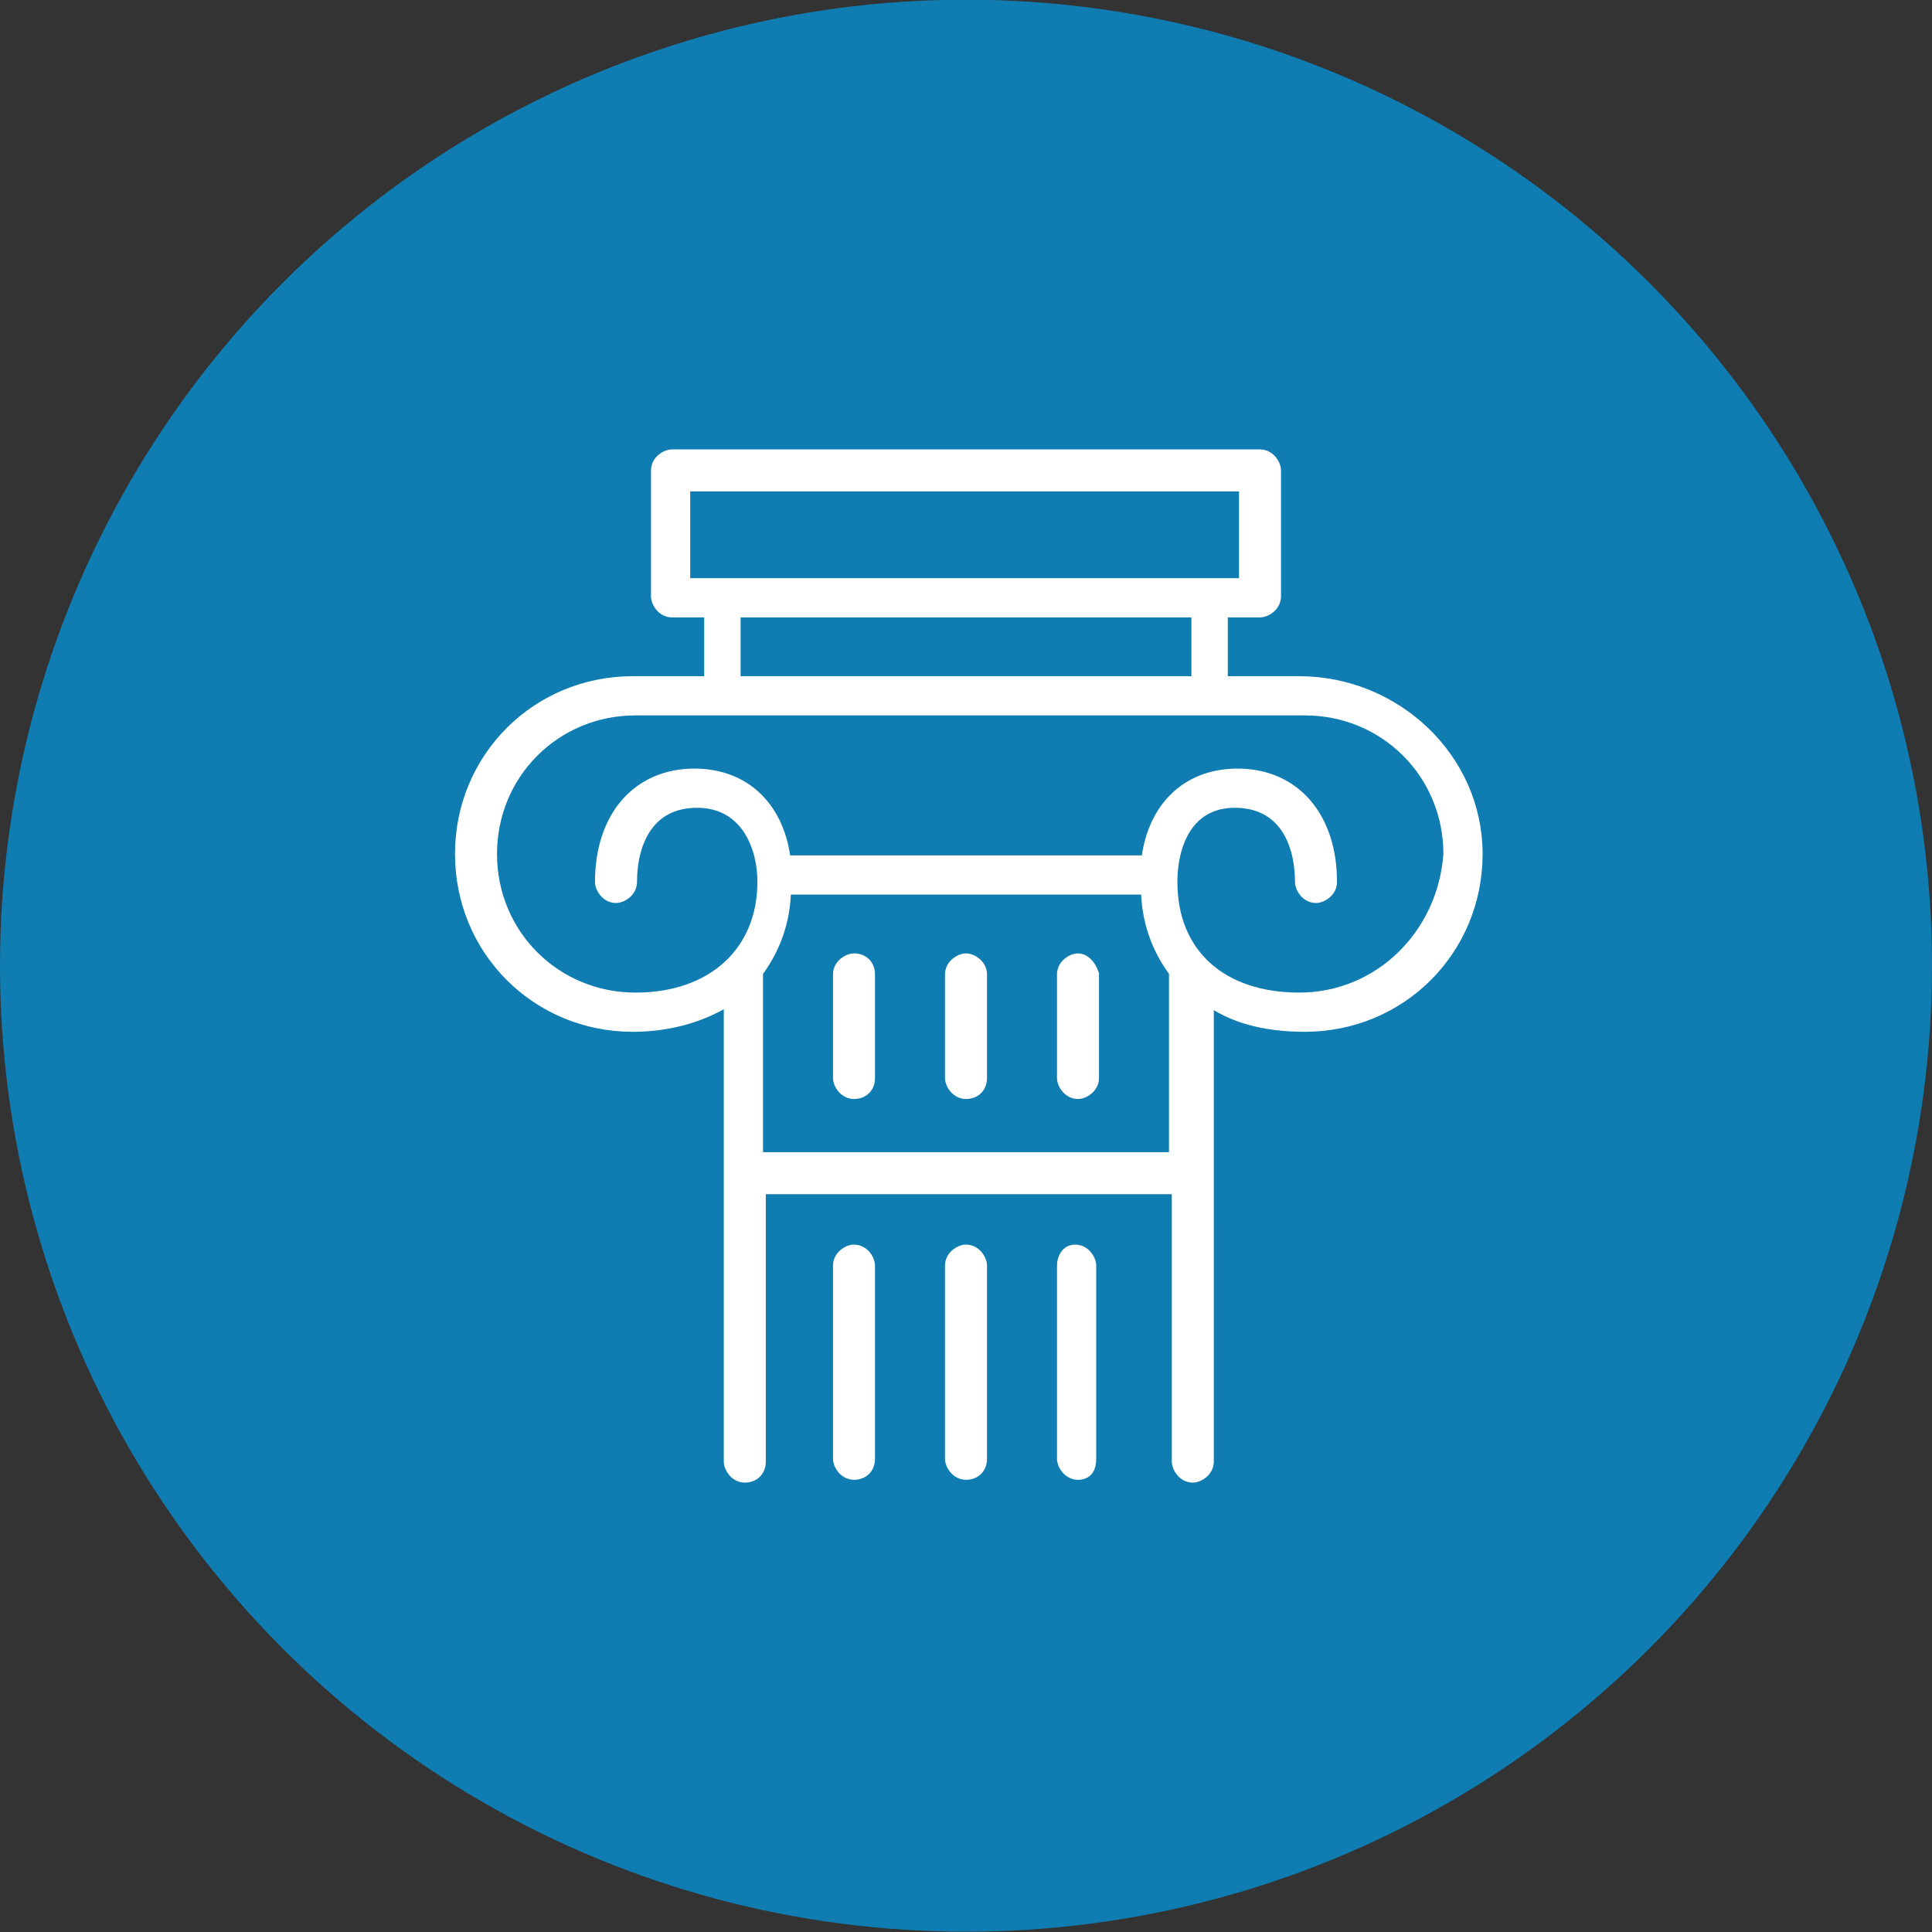
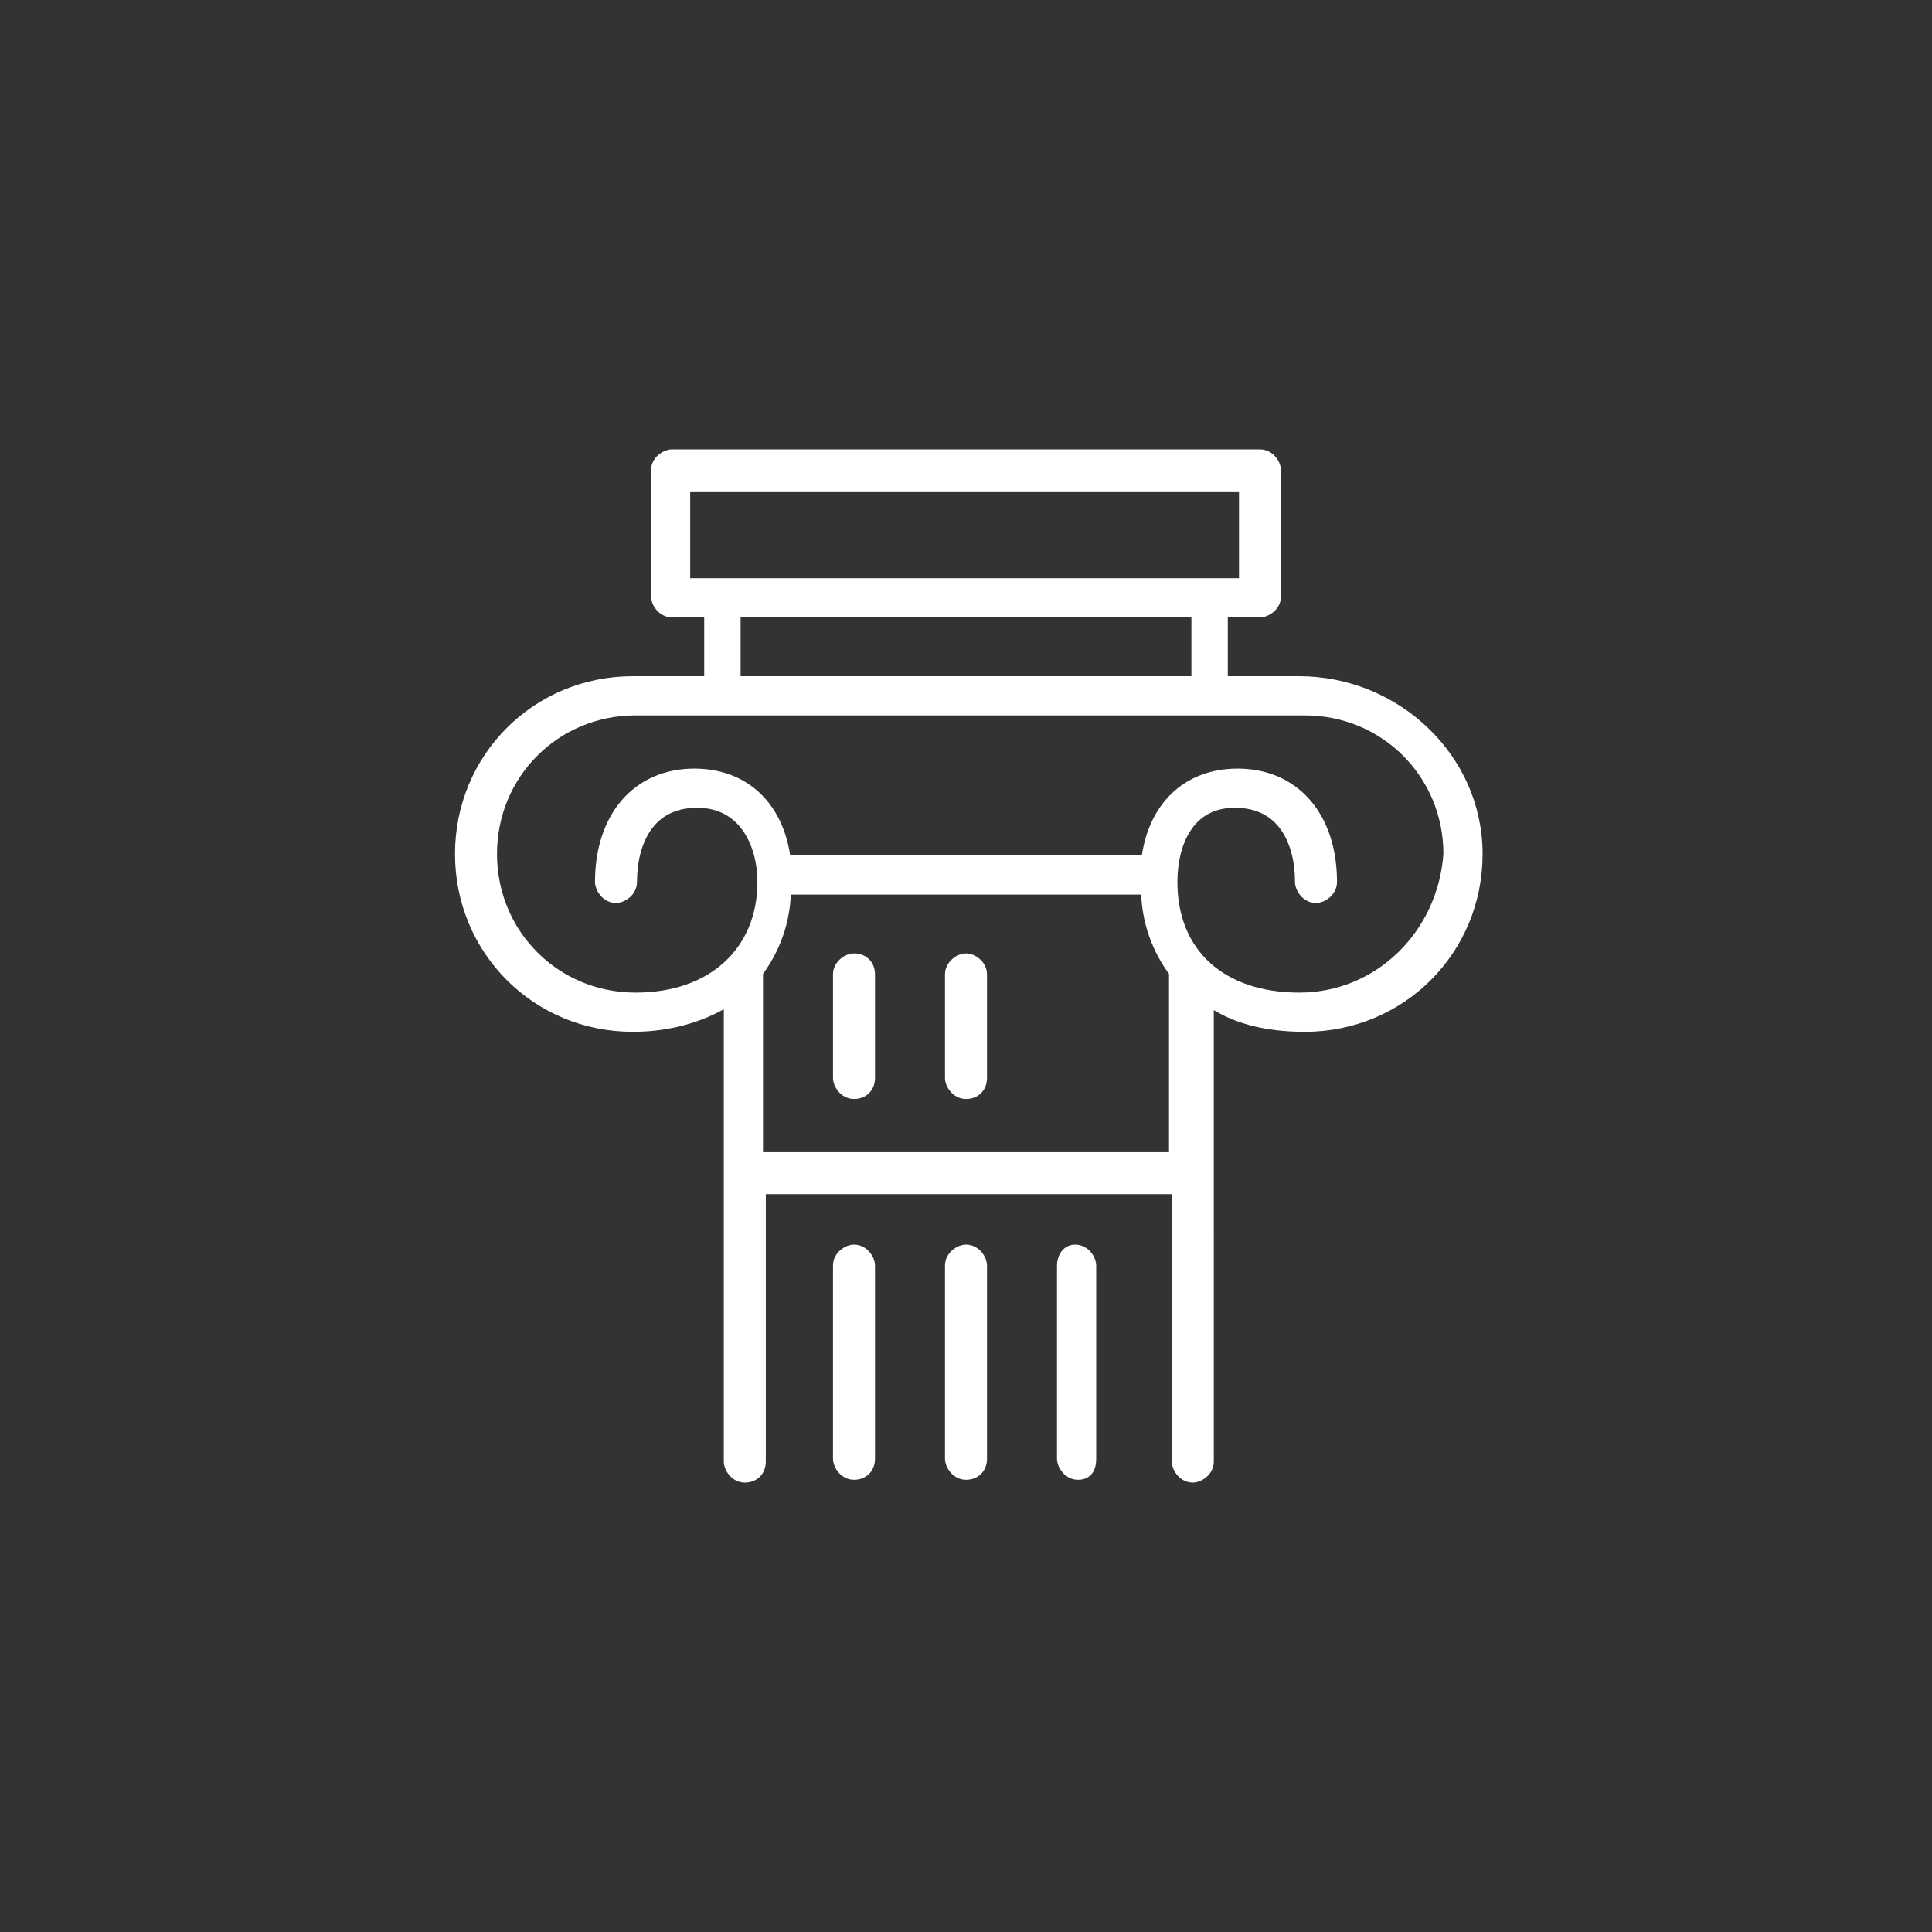
<svg xmlns="http://www.w3.org/2000/svg" version="1.1" id="Layer_1" x="0px" y="0px" viewBox="0 0 69 69" style="enable-background:new 0 0 69 69;" xml:space="preserve">
  <rect x="0" y="0" width="69" height="69" fill="#333333" stroke="none" />
  <style type="text/css">
	.st0{fill:#0F7DB2;}
	.st1{fill:#FFFFFF;stroke:#FFFFFF;stroke-width:0.5;stroke-miterlimit:10;}
</style>
  <g transform="translate(-839 -754.811)">
-     <circle class="st0" cx="873.5" cy="789.3" r="34.5" />
-   </g>
+     </g>
  <g>
    <g>
      <path class="st1" d="M30.5,34.3c-0.2,0-0.5,0.2-0.5,0.5v3.7c0,0.2,0.2,0.5,0.5,0.5s0.5-0.2,0.5-0.5v-3.7    C31,34.5,30.8,34.3,30.5,34.3z" />
-       <path class="st1" d="M38.5,34.3c-0.2,0-0.5,0.2-0.5,0.5v3.7c0,0.2,0.2,0.5,0.5,0.5c0.2,0,0.5-0.2,0.5-0.5v-3.7    C38.9,34.5,38.7,34.3,38.5,34.3z" />
      <path class="st1" d="M34.5,34.3c-0.2,0-0.5,0.2-0.5,0.5v3.7c0,0.2,0.2,0.5,0.5,0.5s0.5-0.2,0.5-0.5v-3.7    C35,34.5,34.7,34.3,34.5,34.3z" />
      <path class="st1" d="M31,52.1v-6.9c0-0.2-0.2-0.5-0.5-0.5c-0.2,0-0.5,0.2-0.5,0.5l0,6.9c0,0.2,0.2,0.5,0.5,0.5    C30.8,52.6,31,52.4,31,52.1L31,52.1z" />
      <path class="st1" d="M38.9,52.1v-6.9c0-0.2-0.2-0.5-0.5-0.5S38,45,38,45.2v6.9c0,0.2,0.2,0.5,0.5,0.5S38.9,52.4,38.9,52.1z" />
      <path class="st1" d="M35,52.1v-6.9c0-0.2-0.2-0.5-0.5-0.5c-0.2,0-0.5,0.2-0.5,0.5l0,6.9c0,0.2,0.2,0.5,0.5,0.5    C34.8,52.6,35,52.4,35,52.1z" />
      <path class="st1" d="M46.4,24.4h-2.8v-2.6H45c0.2,0,0.5-0.2,0.5-0.5v-4.5c0-0.2-0.2-0.5-0.5-0.5H24c-0.2,0-0.5,0.2-0.5,0.5v4.5    c0,0.2,0.2,0.5,0.5,0.5h1.4v2.6h-2.8c-3.4,0-6.1,2.7-6.1,6.1s2.7,6.1,6.1,6.1c1.4,0,2.6-0.4,3.5-1v16.6c0,0.2,0.2,0.5,0.5,0.5    s0.5-0.2,0.5-0.5l0-9.8h15v9.8c0,0.2,0.2,0.5,0.5,0.5c0.2,0,0.5-0.2,0.5-0.5V35.6c0.9,0.7,2.1,1,3.5,1c3.4,0,6.1-2.7,6.1-6.1    S49.8,24.4,46.4,24.4L46.4,24.4z M24.4,20.9v-3.6h20.1v3.6H24.4z M42.8,21.8v2.6H26.2v-2.6L42.8,21.8z M42,41.4H27l0-6.7    c0.6-0.8,1-1.8,1-3H41c0,1.2,0.4,2.2,1,3L42,41.4z M46.4,35.7c-2.8,0-4.6-1.6-4.6-4.2c0-1.4,0.6-2.9,2.3-2.9    c1.8,0,2.4,1.5,2.4,2.9c0,0.2,0.2,0.5,0.5,0.5c0.2,0,0.5-0.2,0.5-0.5c0-2.3-1.3-3.8-3.3-3.8c-1.8,0-3,1.2-3.2,3.1H28    c-0.2-1.9-1.4-3.1-3.2-3.1c-2,0-3.3,1.5-3.3,3.8c0,0.2,0.2,0.5,0.5,0.5c0.2,0,0.5-0.2,0.5-0.5c0-1.4,0.6-2.9,2.4-2.9    c1.7,0,2.4,1.5,2.4,2.9c0,2.5-1.8,4.2-4.6,4.2c-2.9,0-5.2-2.3-5.2-5.2c0-2.9,2.3-5.2,5.2-5.2h23.9c2.9,0,5.2,2.3,5.2,5.2    C51.6,33.4,49.3,35.7,46.4,35.7L46.4,35.7z" />
    </g>
  </g>
</svg>